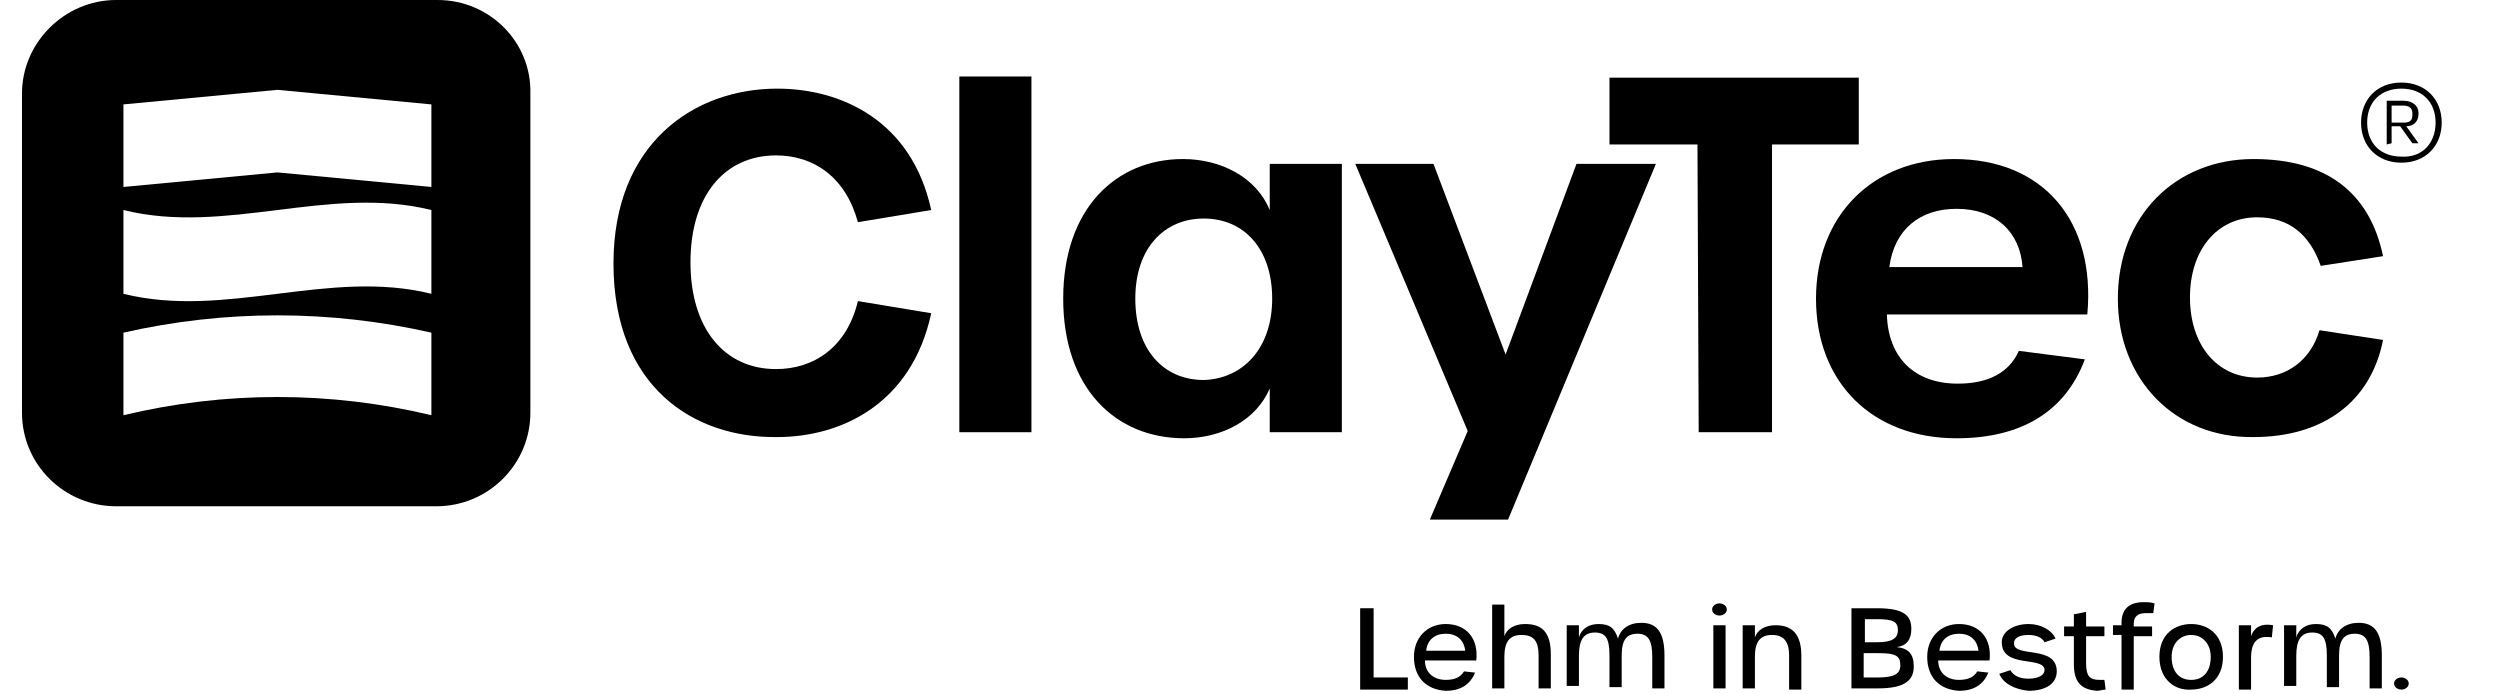
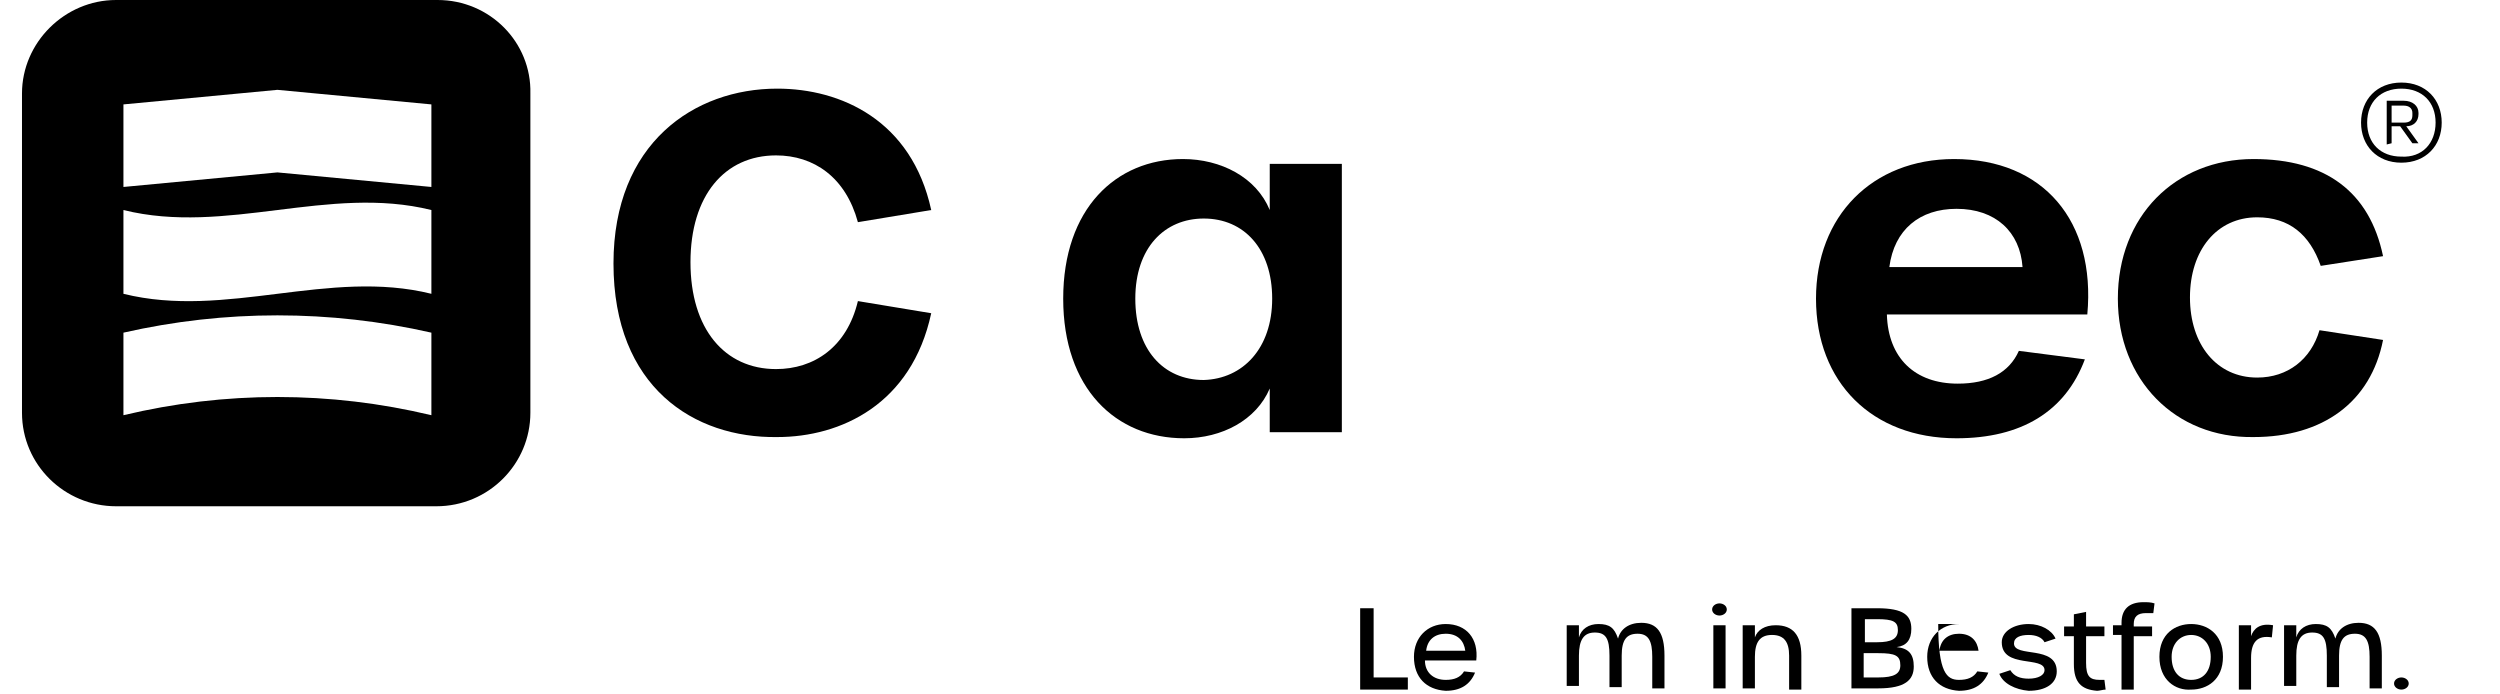
<svg xmlns="http://www.w3.org/2000/svg" width="252" height="70" viewBox="0 0 252 70" fill="none">
  <path d="M137.105 61.311H138.461V68.287H141.91V69.51H137.105V61.311Z" fill="black" />
  <path d="M142.526 66.207C142.526 64.249 143.881 62.902 145.728 62.902C147.823 62.902 149.054 64.371 148.808 66.574H143.634C143.634 67.797 144.497 68.532 145.728 68.532C146.591 68.532 147.207 68.287 147.576 67.675L148.685 67.797C148.192 69.021 147.207 69.633 145.728 69.633C143.757 69.511 142.526 68.287 142.526 66.207ZM147.699 65.595C147.576 64.616 146.96 63.881 145.728 63.881C144.62 63.881 143.881 64.493 143.757 65.595H147.699Z" fill="black" />
-   <path d="M150.409 60.944H151.641V64.126C151.888 63.391 152.627 62.902 153.735 62.902C155.46 62.902 156.322 63.758 156.322 65.961V69.388H155.09V66.084C155.09 64.615 154.598 64.003 153.366 64.003C152.134 64.003 151.641 64.738 151.641 66.206V69.388H150.409V60.944Z" fill="black" />
  <path d="M157.924 63.025H159.156V64.248C159.402 63.392 160.141 62.902 161.127 62.902C162.235 62.902 162.728 63.269 163.098 64.371C163.344 63.392 164.206 62.78 165.438 62.78C167.04 62.78 167.779 63.759 167.779 66.084V69.388H166.547V66.206C166.547 64.615 166.177 63.881 165.069 63.881C163.96 63.881 163.467 64.493 163.467 66.084V69.266H162.235V66.084C162.235 64.371 161.866 63.759 160.757 63.759C159.648 63.759 159.156 64.493 159.156 66.084V69.143H157.924V63.025Z" fill="black" />
  <path d="M172.583 61.434C172.583 61.066 172.952 60.822 173.322 60.822C173.691 60.822 174.061 61.066 174.061 61.434C174.061 61.801 173.691 62.046 173.322 62.046C172.952 62.046 172.583 61.801 172.583 61.434ZM172.706 63.025H173.938V69.388H172.706V63.025Z" fill="black" />
  <path d="M175.662 63.024H176.894V64.248C177.141 63.514 177.88 63.024 178.988 63.024C180.713 63.024 181.575 64.003 181.575 66.084V69.51H180.343V66.084C180.343 64.738 179.851 64.003 178.619 64.003C177.387 64.003 176.894 64.738 176.894 66.206V69.388H175.662V63.024Z" fill="black" />
  <path d="M186.626 61.311H189.213C191.923 61.311 192.662 62.045 192.662 63.392C192.662 64.493 192.169 65.105 191.184 65.227C192.416 65.35 192.908 65.961 192.908 67.185C192.908 68.531 192.046 69.388 189.336 69.388H186.626V61.311ZM189.213 64.738C190.691 64.738 191.307 64.371 191.307 63.514C191.307 62.657 190.814 62.412 189.213 62.412H187.981V64.738H189.213ZM189.336 68.287C190.937 68.287 191.553 67.919 191.553 67.063C191.553 66.084 191.061 65.839 189.336 65.839H187.858V68.287H189.336Z" fill="black" />
-   <path d="M194.263 66.207C194.263 64.249 195.618 62.902 197.466 62.902C199.56 62.902 200.792 64.371 200.546 66.574H195.372C195.372 67.797 196.234 68.532 197.466 68.532C198.329 68.532 198.944 68.287 199.314 67.675L200.423 67.797C199.93 69.021 198.944 69.633 197.466 69.633C195.495 69.511 194.263 68.287 194.263 66.207ZM199.437 65.595C199.314 64.616 198.698 63.881 197.466 63.881C196.358 63.881 195.618 64.493 195.495 65.595H199.437Z" fill="black" />
+   <path d="M194.263 66.207C194.263 64.249 195.618 62.902 197.466 62.902H195.372C195.372 67.797 196.234 68.532 197.466 68.532C198.329 68.532 198.944 68.287 199.314 67.675L200.423 67.797C199.93 69.021 198.944 69.633 197.466 69.633C195.495 69.511 194.263 68.287 194.263 66.207ZM199.437 65.595C199.314 64.616 198.698 63.881 197.466 63.881C196.358 63.881 195.618 64.493 195.495 65.595H199.437Z" fill="black" />
  <path d="M201.531 67.92L202.64 67.553C203.01 68.165 203.626 68.409 204.488 68.409C205.473 68.409 206.089 68.042 206.089 67.553C206.089 66.084 201.778 67.43 201.778 64.738C201.778 63.637 203.01 62.902 204.488 62.902C205.72 62.902 206.828 63.514 207.198 64.371L206.089 64.738C205.843 64.249 205.227 64.004 204.488 64.004C203.626 64.004 203.01 64.249 203.01 64.86C203.01 66.329 207.321 64.983 207.321 67.675C207.321 68.899 206.213 69.633 204.488 69.633C203.133 69.511 201.901 68.899 201.531 67.92Z" fill="black" />
  <path d="M209.046 66.941V64.126H208.06V63.147H209.046V61.923L210.277 61.678V63.147H212.125V64.126H210.277V66.818C210.277 68.164 210.647 68.531 211.632 68.531C211.756 68.531 212.002 68.531 212.125 68.531L212.248 69.51C212.002 69.51 211.632 69.633 211.386 69.633C209.785 69.51 209.046 68.776 209.046 66.941Z" fill="black" />
  <path d="M213.85 64.003H212.988V63.024H213.85V62.78C213.85 61.434 214.589 60.699 216.067 60.699C216.437 60.699 216.807 60.699 217.176 60.822L217.053 61.801C216.807 61.801 216.56 61.801 216.314 61.801C215.452 61.801 215.082 62.168 215.082 62.902V63.147H216.93V64.126H215.082V69.51H213.85V64.003Z" fill="black" />
  <path d="M217.668 66.207C217.668 63.881 219.27 62.902 220.871 62.902C222.473 62.902 224.074 63.881 224.074 66.207C224.074 68.532 222.473 69.511 220.871 69.511C219.27 69.633 217.668 68.532 217.668 66.207ZM222.842 66.207C222.842 64.86 221.98 64.004 220.871 64.004C219.763 64.004 218.9 64.86 218.9 66.207C218.9 67.675 219.639 68.532 220.871 68.532C222.103 68.532 222.842 67.675 222.842 66.207Z" fill="black" />
  <path d="M225.676 63.025H226.908V64.126C227.154 63.392 227.77 62.78 229.125 63.025L229.002 64.248C227.524 64.004 226.908 64.738 226.908 66.329V69.511H225.676V63.025Z" fill="black" />
  <path d="M230.233 63.025H231.465V64.248C231.712 63.392 232.451 62.902 233.436 62.902C234.545 62.902 235.038 63.269 235.407 64.371C235.654 63.392 236.516 62.78 237.748 62.78C239.349 62.78 240.088 63.759 240.088 66.084V69.388H238.856V66.206C238.856 64.615 238.487 63.881 237.378 63.881C236.269 63.881 235.777 64.493 235.777 66.084V69.266H234.545V66.084C234.545 64.371 234.175 63.759 233.067 63.759C231.958 63.759 231.465 64.493 231.465 66.084V69.143H230.233V63.025Z" fill="black" />
  <path d="M241.32 68.898C241.32 68.531 241.69 68.287 242.059 68.287C242.429 68.287 242.799 68.531 242.799 68.898C242.799 69.266 242.429 69.51 242.059 69.51C241.69 69.51 241.32 69.266 241.32 68.898Z" fill="black" />
  <path d="M44.1 0H11.703C6.529 0 2.217 4.283 2.217 9.423V41.608C2.217 46.871 6.529 51.032 11.703 51.032H43.977C49.274 51.032 53.462 46.748 53.462 41.608V9.423C53.586 4.283 49.397 0 44.1 0ZM43.484 41.853C33.26 39.406 22.666 39.406 12.442 41.853V33.532C22.666 31.206 33.26 31.206 43.484 33.532V41.853ZM43.484 29.615C33.137 27.046 22.789 32.185 12.442 29.615V21.171C22.789 23.741 33.137 18.601 43.484 21.171V29.615ZM43.484 18.846L27.963 17.378L12.442 18.846V10.524L27.963 9.056L43.484 10.524V18.846Z" fill="black" />
  <path d="M61.839 26.556C61.839 14.441 69.969 8.934 78.346 8.934C84.752 8.934 91.896 12.115 93.867 21.171L86.476 22.395C85.244 17.867 82.041 15.664 78.223 15.664C73.049 15.664 69.6 19.703 69.6 26.434C69.6 33.164 73.049 37.203 78.223 37.203C82.041 37.203 85.368 35 86.476 30.35L93.867 31.573C91.896 40.752 84.752 44.056 78.346 44.056C69.969 44.178 61.839 39.038 61.839 26.556Z" fill="black" />
-   <path d="M96.701 7.71H103.969V43.567H96.701V7.71Z" fill="black" />
  <path d="M107.171 30.105C107.171 21.049 112.468 16.031 119.244 16.031C123.062 16.031 126.635 17.867 127.99 21.171V16.521H135.258V43.566H127.99V39.161C126.635 42.342 123.185 44.178 119.367 44.178C112.468 44.178 107.171 39.161 107.171 30.105ZM128.236 30.105C128.236 25.087 125.403 22.028 121.338 22.028C117.396 22.028 114.439 24.965 114.439 30.105C114.439 35.245 117.273 38.304 121.338 38.304C125.28 38.182 128.236 35.122 128.236 30.105Z" fill="black" />
-   <path d="M147.946 43.444L136.613 16.521H144.496L151.764 35.734L158.909 16.521H166.916L152.011 52.378H144.127L147.946 43.444Z" fill="black" />
-   <path d="M171.105 14.563H162.235V7.832H187.365V14.563H178.619V43.566H171.228L171.105 14.563Z" fill="black" />
  <path d="M183.053 30.105C183.053 21.783 188.72 16.031 196.973 16.031C205.966 16.031 211.263 22.273 210.401 31.696H190.198C190.321 36.101 193.031 38.671 197.343 38.671C200.423 38.671 202.517 37.57 203.502 35.367L210.154 36.224C208.183 41.486 203.749 44.178 197.22 44.178C188.72 44.178 183.053 38.549 183.053 30.105ZM203.872 26.923C203.625 23.374 201.162 21.049 197.22 21.049C193.524 21.049 190.937 23.129 190.445 26.923H203.872Z" fill="black" />
  <path d="M213.48 30.105C213.48 21.783 219.27 16.031 227.154 16.031C234.422 16.031 238.857 19.335 240.212 25.822L233.929 26.8C232.821 23.619 230.726 21.905 227.524 21.905C223.458 21.905 220.748 25.21 220.748 29.982C220.748 34.755 223.458 38.059 227.524 38.059C230.603 38.059 232.944 36.224 233.806 33.286L240.212 34.266C238.98 40.507 234.176 44.056 227.154 44.056C219.27 44.178 213.48 38.304 213.48 30.105Z" fill="black" />
  <path d="M237.994 12.36C237.994 10.035 239.596 8.322 242.059 8.322C244.523 8.322 246.124 10.035 246.124 12.36C246.124 14.685 244.523 16.399 242.059 16.399C239.596 16.399 237.994 14.685 237.994 12.36ZM245.508 12.36C245.508 10.28 244.153 8.934 242.059 8.934C239.965 8.934 238.61 10.28 238.61 12.36C238.61 14.441 239.965 15.787 242.059 15.787C244.153 15.909 245.508 14.441 245.508 12.36ZM240.581 14.563V10.157H242.306C243.168 10.157 243.784 10.647 243.784 11.381V11.504C243.784 12.238 243.291 12.727 242.552 12.727L243.784 14.441H243.168L241.936 12.727H241.074V14.441L240.581 14.563ZM241.074 12.36H242.306C242.922 12.36 243.168 12.116 243.168 11.626V11.381C243.168 10.892 242.798 10.647 242.306 10.647H241.074V12.36Z" fill="black" />
</svg>